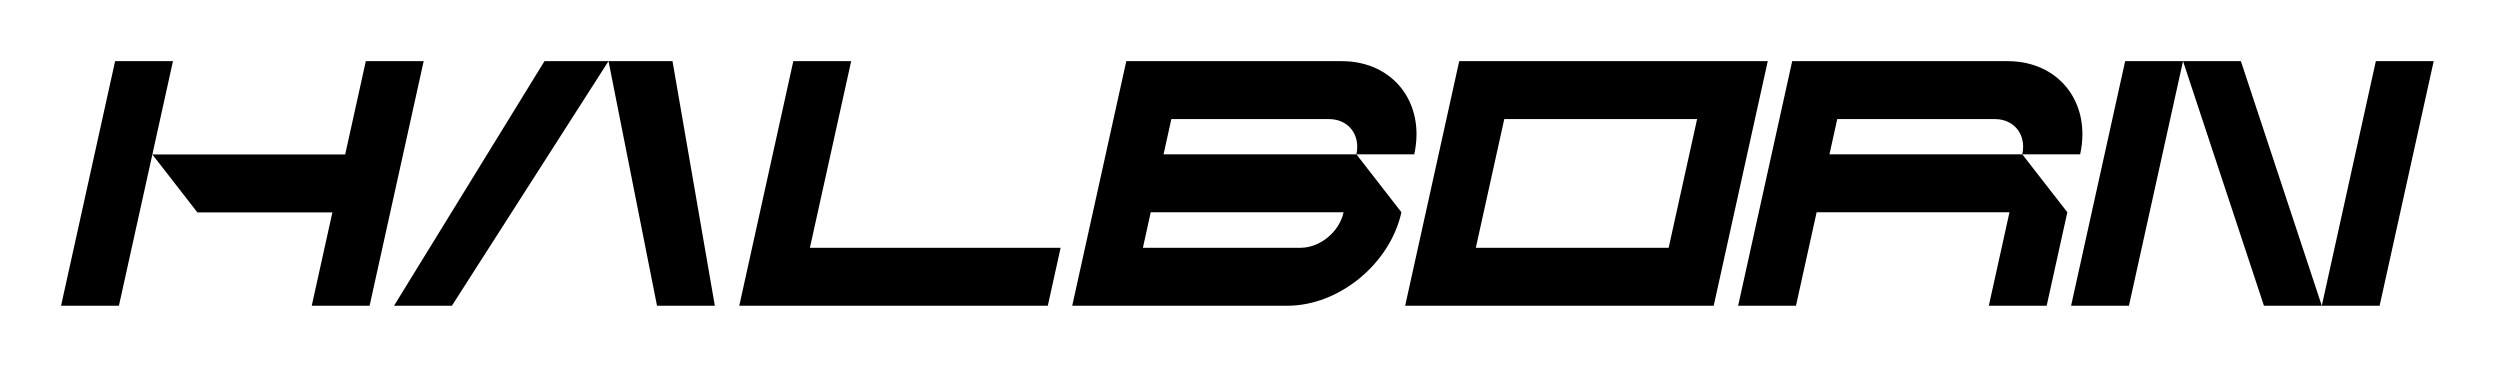
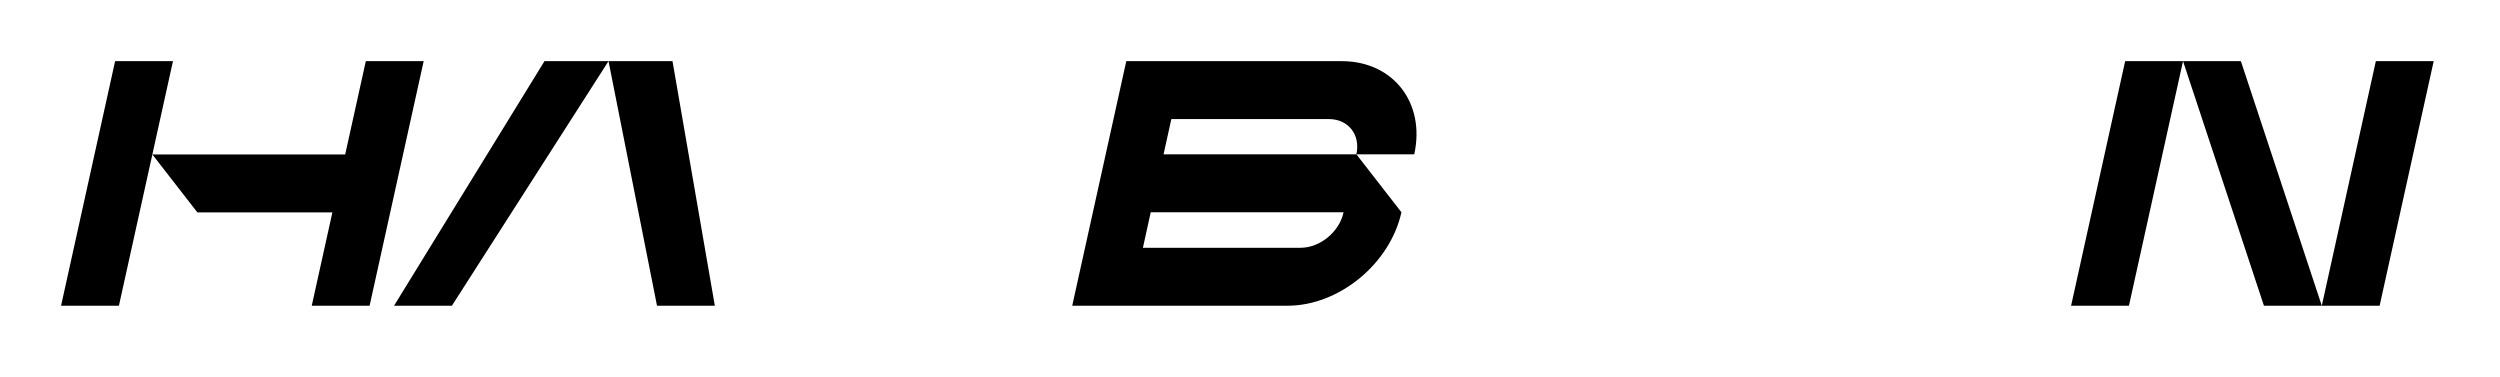
<svg xmlns="http://www.w3.org/2000/svg" width="106" height="16" viewBox="0 0 106 16" fill="none">
  <path d="M92.56 2.592H90.107L87.814 12.963H90.267L92.56 2.592Z" fill="black" />
  <path d="M103.189 2.592H100.736L98.444 12.963H100.896L103.189 2.592Z" fill="black" />
  <path d="M95.013 2.592L98.444 12.963H95.991L92.56 2.592H95.013Z" fill="black" />
-   <path d="M34.34 10.506L36.09 2.592H33.637L31.345 12.963H44.427L44.97 10.506H34.34Z" fill="black" />
  <path d="M47.755 2.592L45.462 12.963H54.587C56.773 12.963 58.937 11.188 59.421 9L57.511 6.543H59.964C60.446 4.361 59.071 2.593 56.892 2.593H47.755V2.592ZM55.143 10.506H48.459L48.791 9H56.968L56.965 9.012C56.783 9.837 55.967 10.506 55.143 10.506ZM57.511 6.543H49.335L49.665 5.049H56.349C57.173 5.049 57.693 5.718 57.511 6.543Z" fill="black" />
-   <path d="M86.779 12.963L87.655 9L85.745 6.543H88.198C88.68 4.361 87.305 2.593 85.126 2.593H75.989L73.697 12.963H76.149L77.025 9H85.202L84.326 12.963H86.779ZM85.745 6.543H77.569L77.899 5.049H84.583C85.407 5.049 85.927 5.718 85.745 6.543Z" fill="black" />
-   <path d="M61.871 2.592L59.579 12.963H72.661L74.953 2.592H61.871ZM70.751 10.506H62.575L63.781 5.049H71.957L70.751 10.506Z" fill="black" />
  <path d="M25.801 2.592H23.087L16.707 12.963H19.16L25.801 2.592H28.514L30.309 12.963H27.857L25.801 2.592Z" fill="black" />
  <path d="M15.511 2.592L14.636 6.549H6.46L7.334 2.592H4.881L2.589 12.963H5.042L6.46 6.549L8.369 9.006H14.093L13.218 12.963H15.671L17.964 2.592H15.511Z" fill="black" />
</svg>